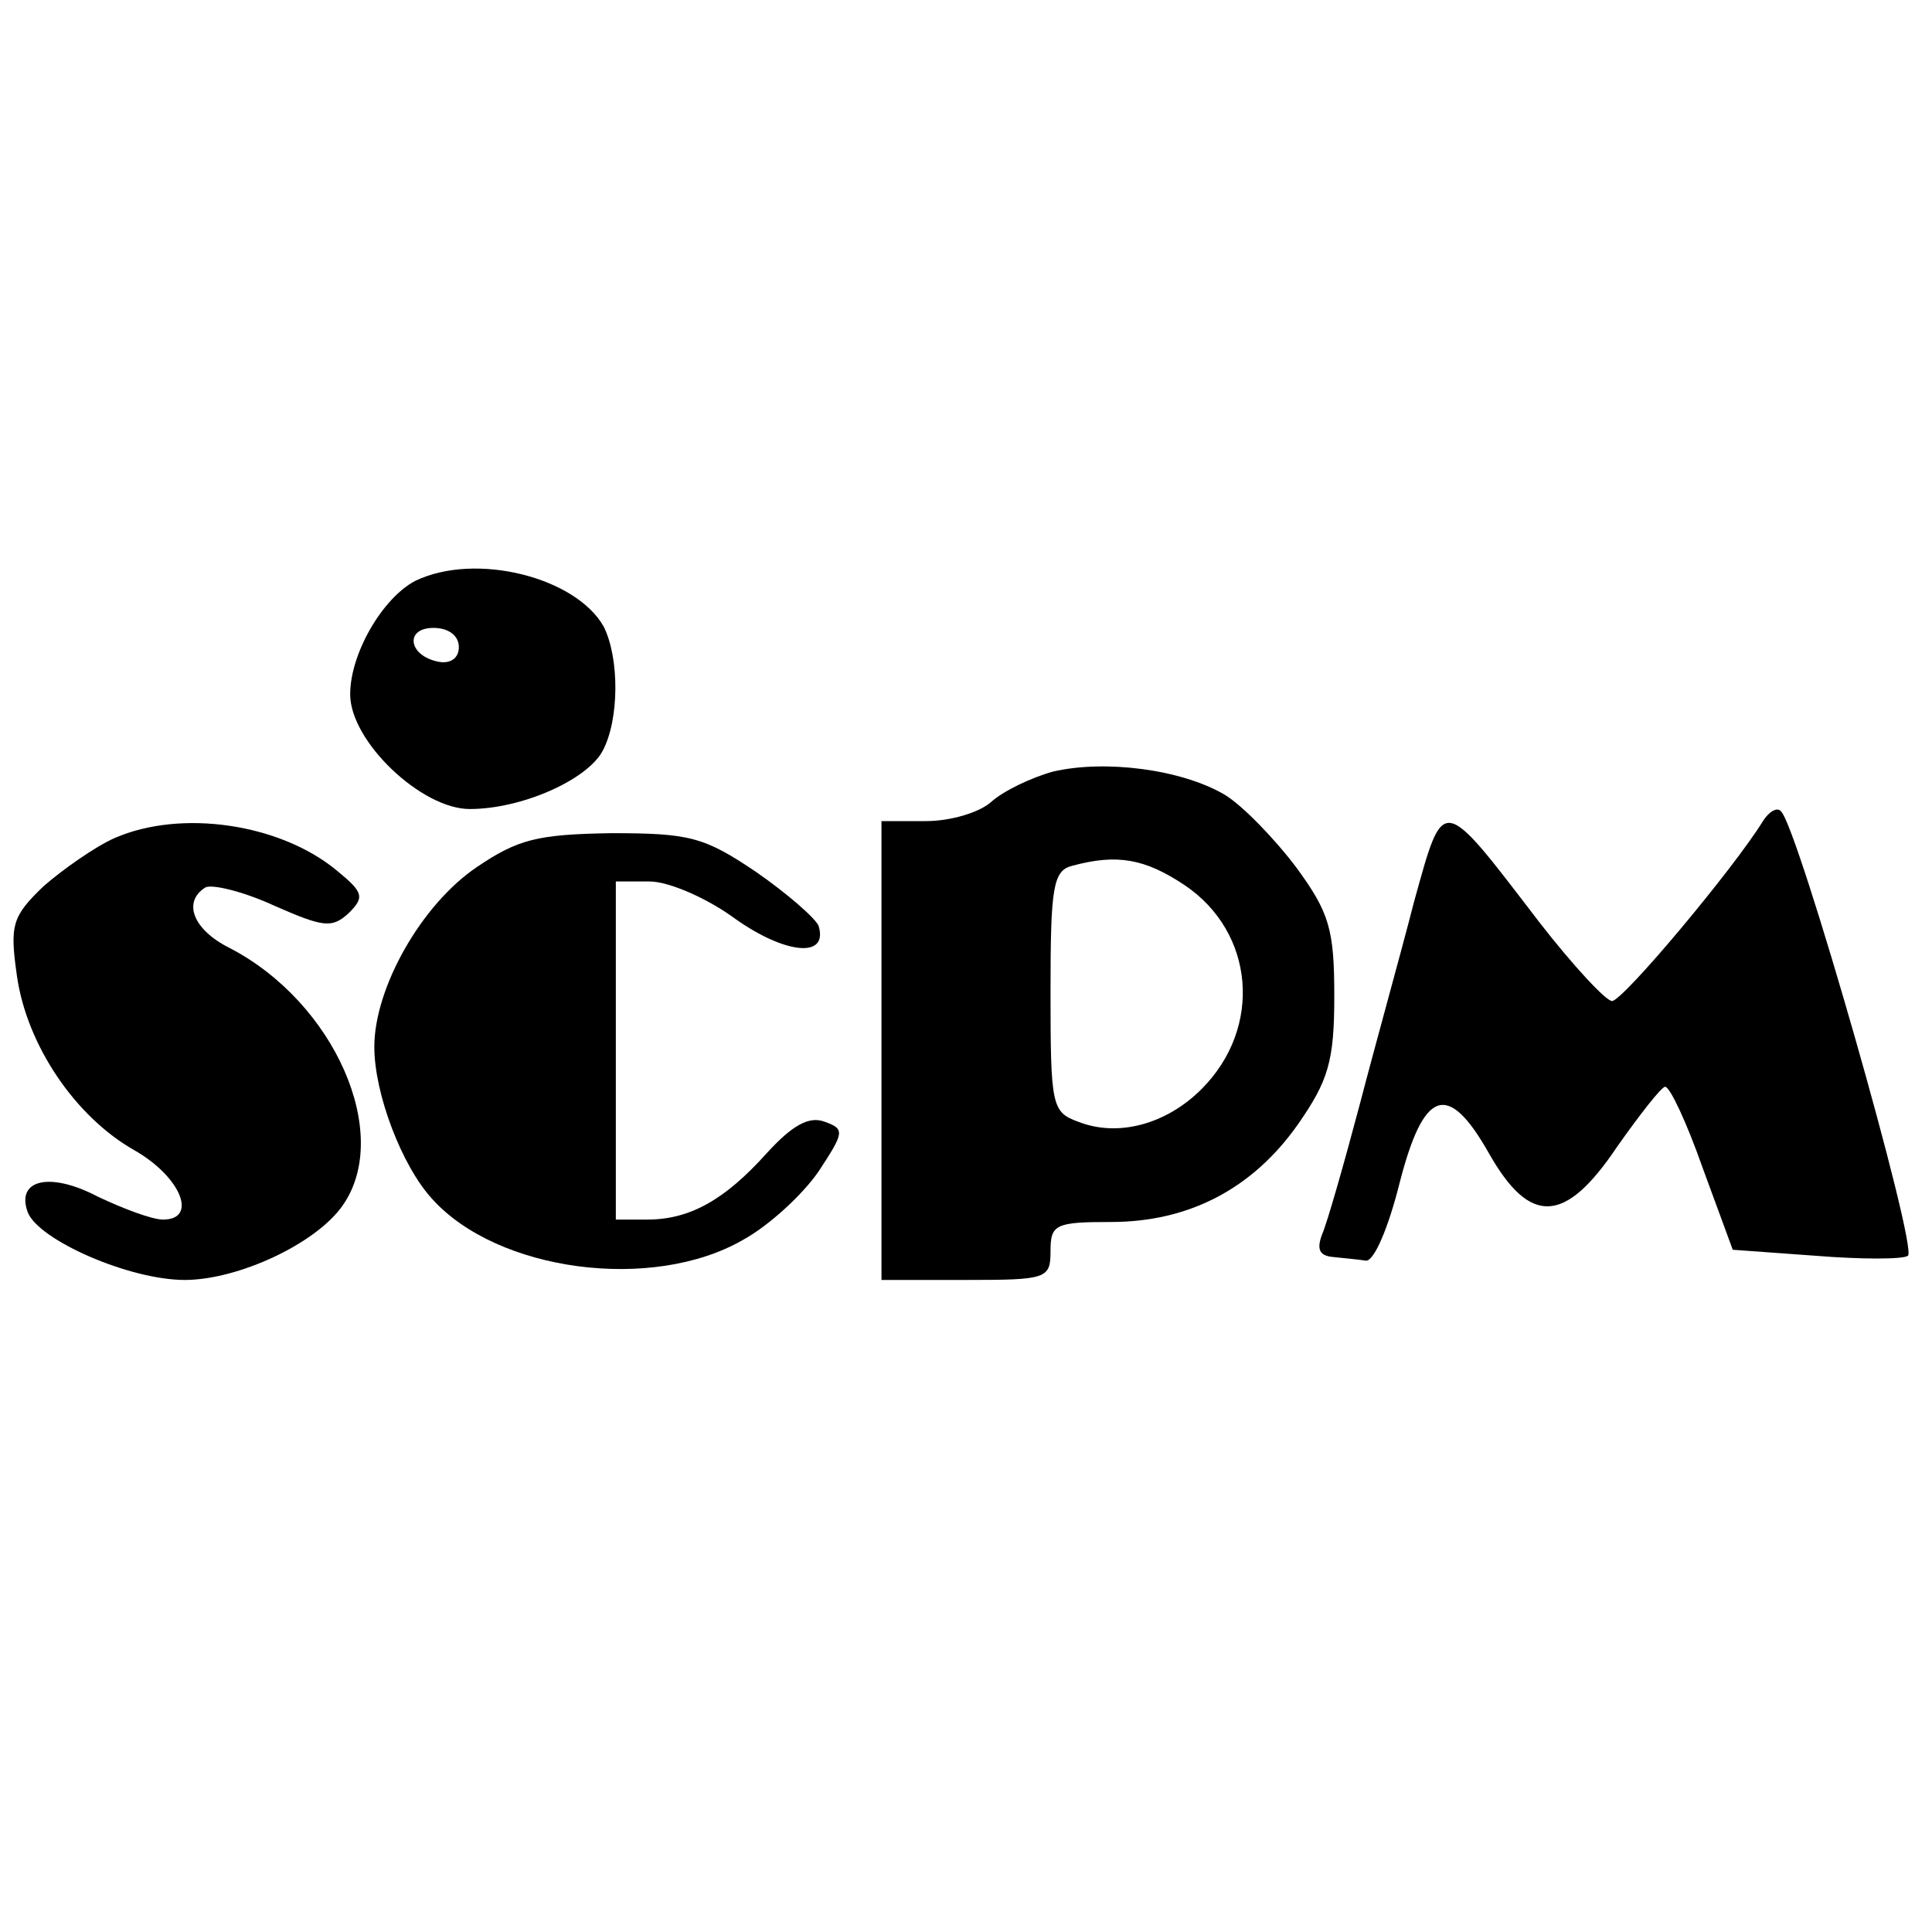
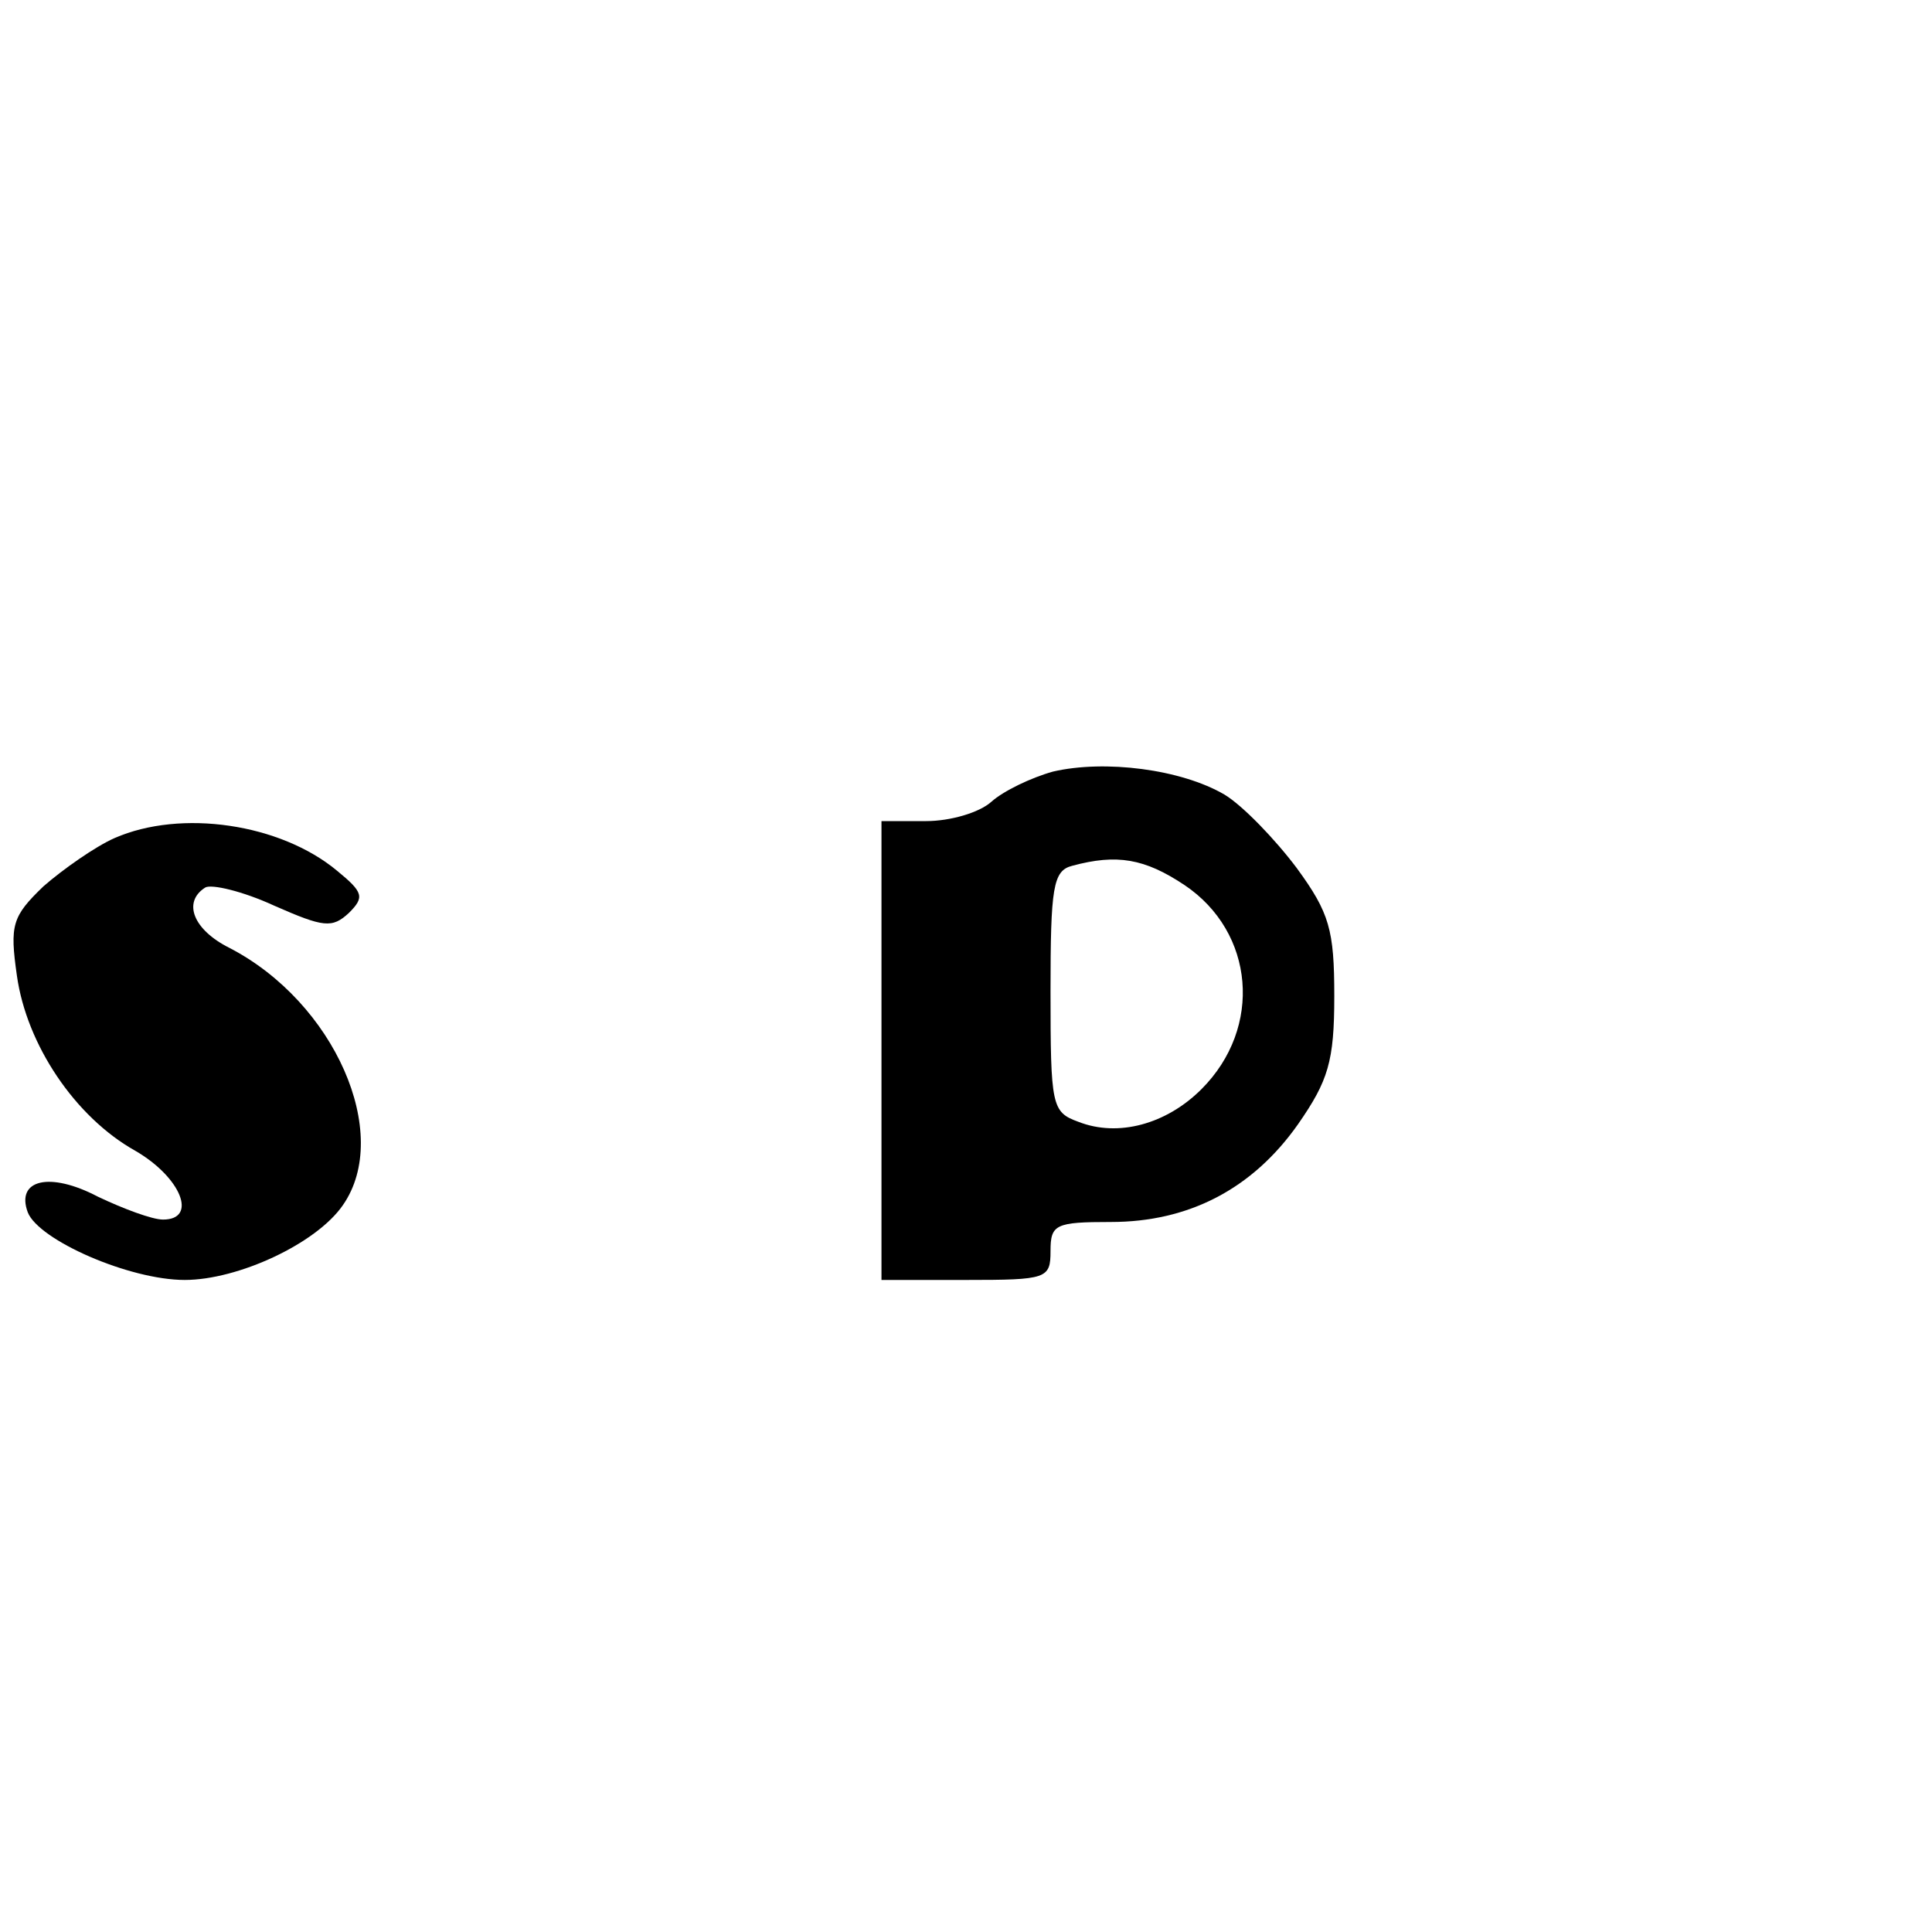
<svg xmlns="http://www.w3.org/2000/svg" version="1.0" width="160pt" height="160pt" viewBox="0 0 160 160" preserveAspectRatio="xMidYMid meet">
  <g transform="translate(0,160) scale(0.1,-0.1)" fill="#000000" stroke="none">
-     <path d="M344 1119 c-27 -14 -54 -60 -54 -94 0 -39 59 -95 99 -95 43 0 97 24 110 48 14 26 14 77 1 103 -23 41 -106 62 -156 38z m36 -55 c0 -9 -7 -14 -17 -12 -25 5 -28 28 -4 28 12 0 21 -6 21 -16z" />
    <path d="M872 961 c-18 -5 -41 -16 -51 -25 -10 -9 -34 -16 -54 -16 l-37 0 0 -190 0 -190 70 0 c67 0 70 1 70 24 0 22 4 24 50 24 64 0 117 27 155 81 25 36 30 52 30 106 0 55 -4 69 -31 106 -18 24 -45 52 -60 61 -36 21 -99 29 -142 19z m109 -94 c58 -39 65 -118 14 -169 -29 -29 -69 -40 -102 -27 -22 8 -23 13 -23 108 0 86 2 100 18 104 37 10 60 6 93 -16z" />
-     <path d="M1171 853 c-11 -43 -32 -118 -45 -168 -13 -49 -27 -98 -31 -107 -5 -13 -2 -18 9 -19 9 -1 21 -2 27 -3 7 -1 19 28 28 64 20 78 40 85 74 25 34 -60 63 -59 106 5 19 27 37 50 40 50 4 0 18 -30 31 -67 l25 -68 69 -5 c37 -3 72 -3 76 0 9 5 -91 355 -105 368 -3 4 -10 0 -15 -8 -24 -39 -116 -149 -125 -149 -5 0 -32 29 -60 65 -82 107 -79 107 -104 17z" />
    <path d="M95 906 c-16 -7 -43 -26 -59 -40 -26 -25 -28 -32 -22 -74 8 -57 48 -117 98 -145 38 -22 52 -57 23 -57 -9 0 -33 9 -54 19 -40 21 -68 14 -58 -13 9 -23 84 -56 130 -56 44 0 109 30 131 62 41 59 -7 168 -94 213 -30 15 -39 38 -20 50 5 3 31 -3 57 -15 41 -18 48 -19 62 -6 13 13 12 17 -10 35 -47 39 -129 51 -184 27z" />
-     <path d="M395 882 c-46 -31 -85 -100 -85 -149 0 -39 23 -99 48 -126 54 -60 182 -77 257 -34 22 12 50 38 63 57 21 32 22 35 5 41 -13 5 -27 -3 -48 -26 -35 -39 -64 -55 -99 -55 l-26 0 0 140 0 140 28 0 c16 0 48 -14 71 -31 41 -29 77 -33 69 -6 -2 6 -26 27 -52 45 -43 29 -55 32 -120 32 -61 -1 -77 -5 -111 -28z" />
  </g>
</svg>